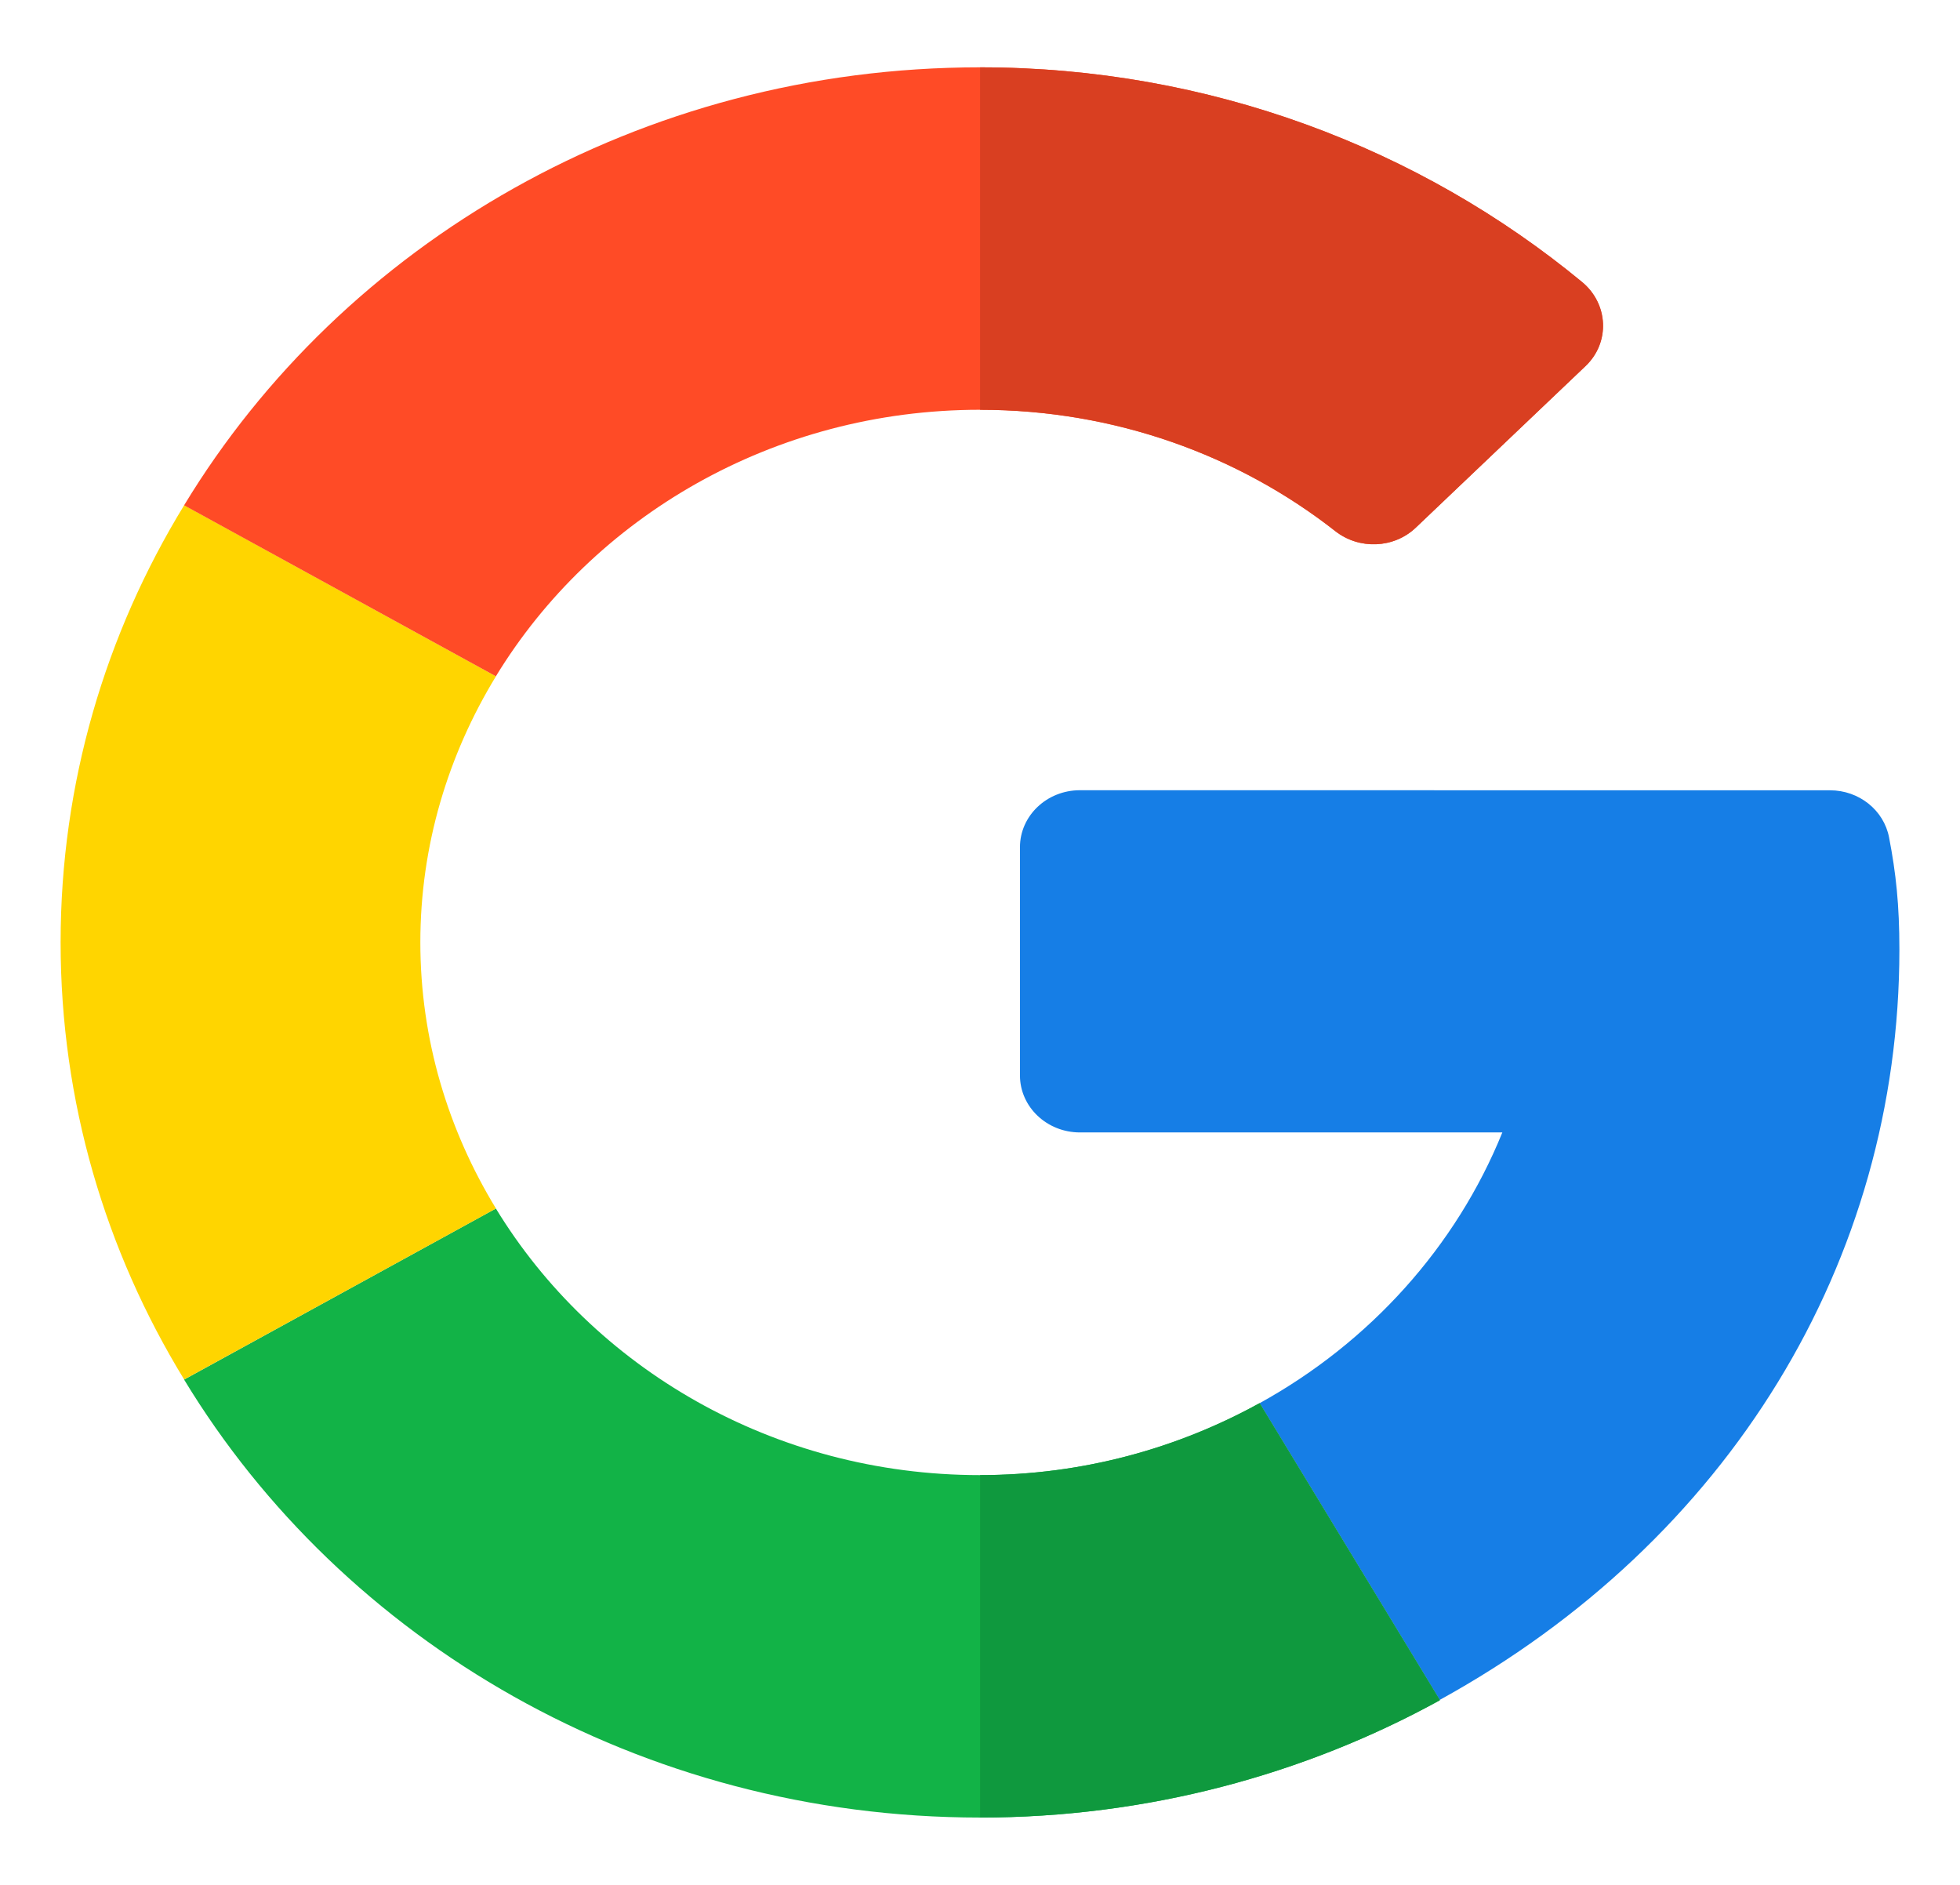
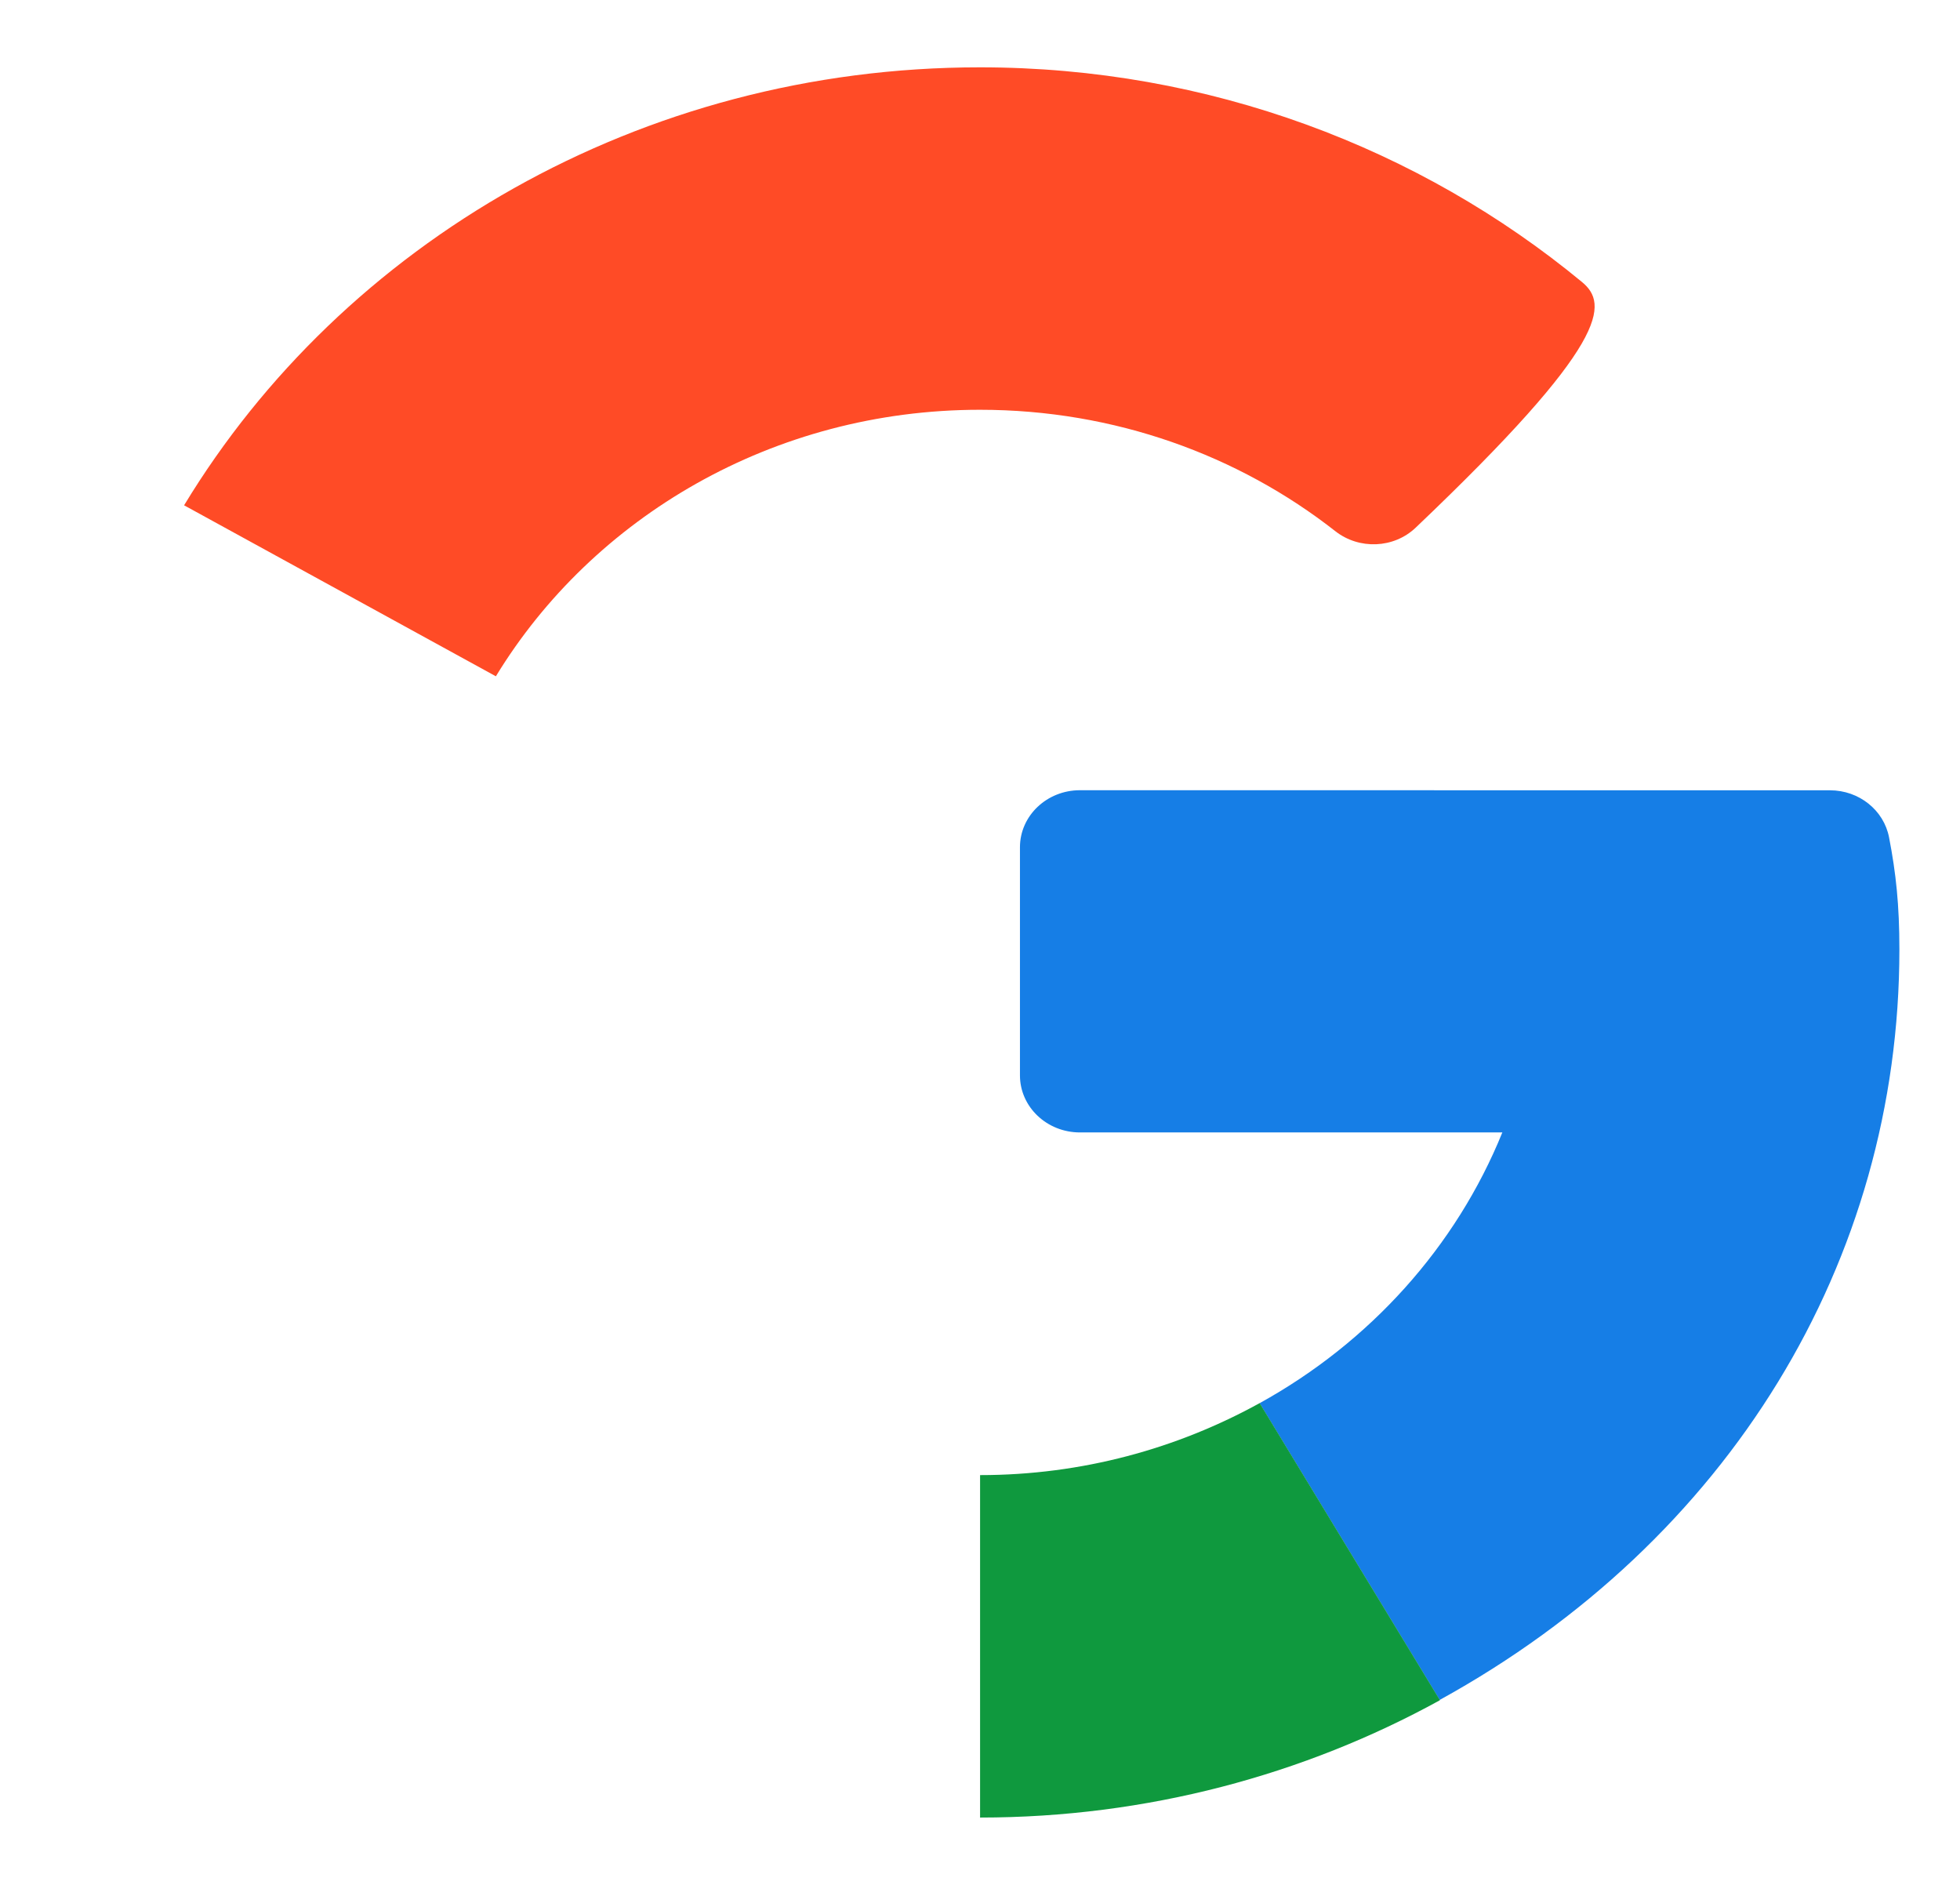
<svg xmlns="http://www.w3.org/2000/svg" width="26" height="25" viewBox="0 0 26 25" fill="none">
  <path d="M24.275 10.482L14.326 10.481C13.886 10.481 13.53 10.82 13.53 11.238V14.263C13.53 14.681 13.886 15.02 14.326 15.02H19.929C19.315 16.536 18.17 17.805 16.709 18.611L19.098 22.547C22.931 20.438 25.196 16.736 25.196 12.593C25.196 12.004 25.151 11.582 25.059 11.107C24.99 10.746 24.661 10.482 24.275 10.482Z" fill="#167EE6" />
-   <path d="M12.999 19.565C10.257 19.565 7.864 18.139 6.578 16.029L2.442 18.298C4.547 21.769 8.49 24.107 12.999 24.107C15.212 24.107 17.299 23.54 19.098 22.552V22.547L16.708 18.611C15.616 19.214 14.351 19.565 12.999 19.565Z" fill="#12B347" />
  <path d="M19.099 22.552V22.546L16.71 18.61C15.617 19.213 14.353 19.565 13.001 19.565V24.107C15.213 24.107 17.301 23.54 19.099 22.552Z" fill="#0F993E" />
-   <path d="M5.576 12.499C5.576 11.213 5.945 10.01 6.579 8.97L2.443 6.701C1.399 8.407 0.804 10.389 0.804 12.499C0.804 14.61 1.399 16.591 2.443 18.297L6.579 16.029C5.945 14.989 5.576 13.786 5.576 12.499Z" fill="#FFD500" />
-   <path d="M12.999 5.435C14.787 5.435 16.43 6.039 17.713 7.045C18.029 7.293 18.489 7.275 18.779 6.999L21.031 4.856C21.36 4.543 21.337 4.031 20.985 3.74C18.836 1.966 16.039 0.893 12.999 0.893C8.49 0.893 4.547 3.23 2.442 6.702L6.578 8.97C7.864 6.86 10.257 5.435 12.999 5.435Z" fill="#FF4B26" />
-   <path d="M17.714 7.045C18.031 7.293 18.491 7.275 18.781 6.999L21.033 4.856C21.362 4.543 21.338 4.031 20.987 3.74C18.837 1.966 16.041 0.893 13.001 0.893V5.435C14.789 5.435 16.431 6.039 17.714 7.045Z" fill="#D93F21" />
+   <path d="M12.999 5.435C14.787 5.435 16.43 6.039 17.713 7.045C18.029 7.293 18.489 7.275 18.779 6.999C21.36 4.543 21.337 4.031 20.985 3.74C18.836 1.966 16.039 0.893 12.999 0.893C8.49 0.893 4.547 3.23 2.442 6.702L6.578 8.97C7.864 6.86 10.257 5.435 12.999 5.435Z" fill="#FF4B26" />
</svg>